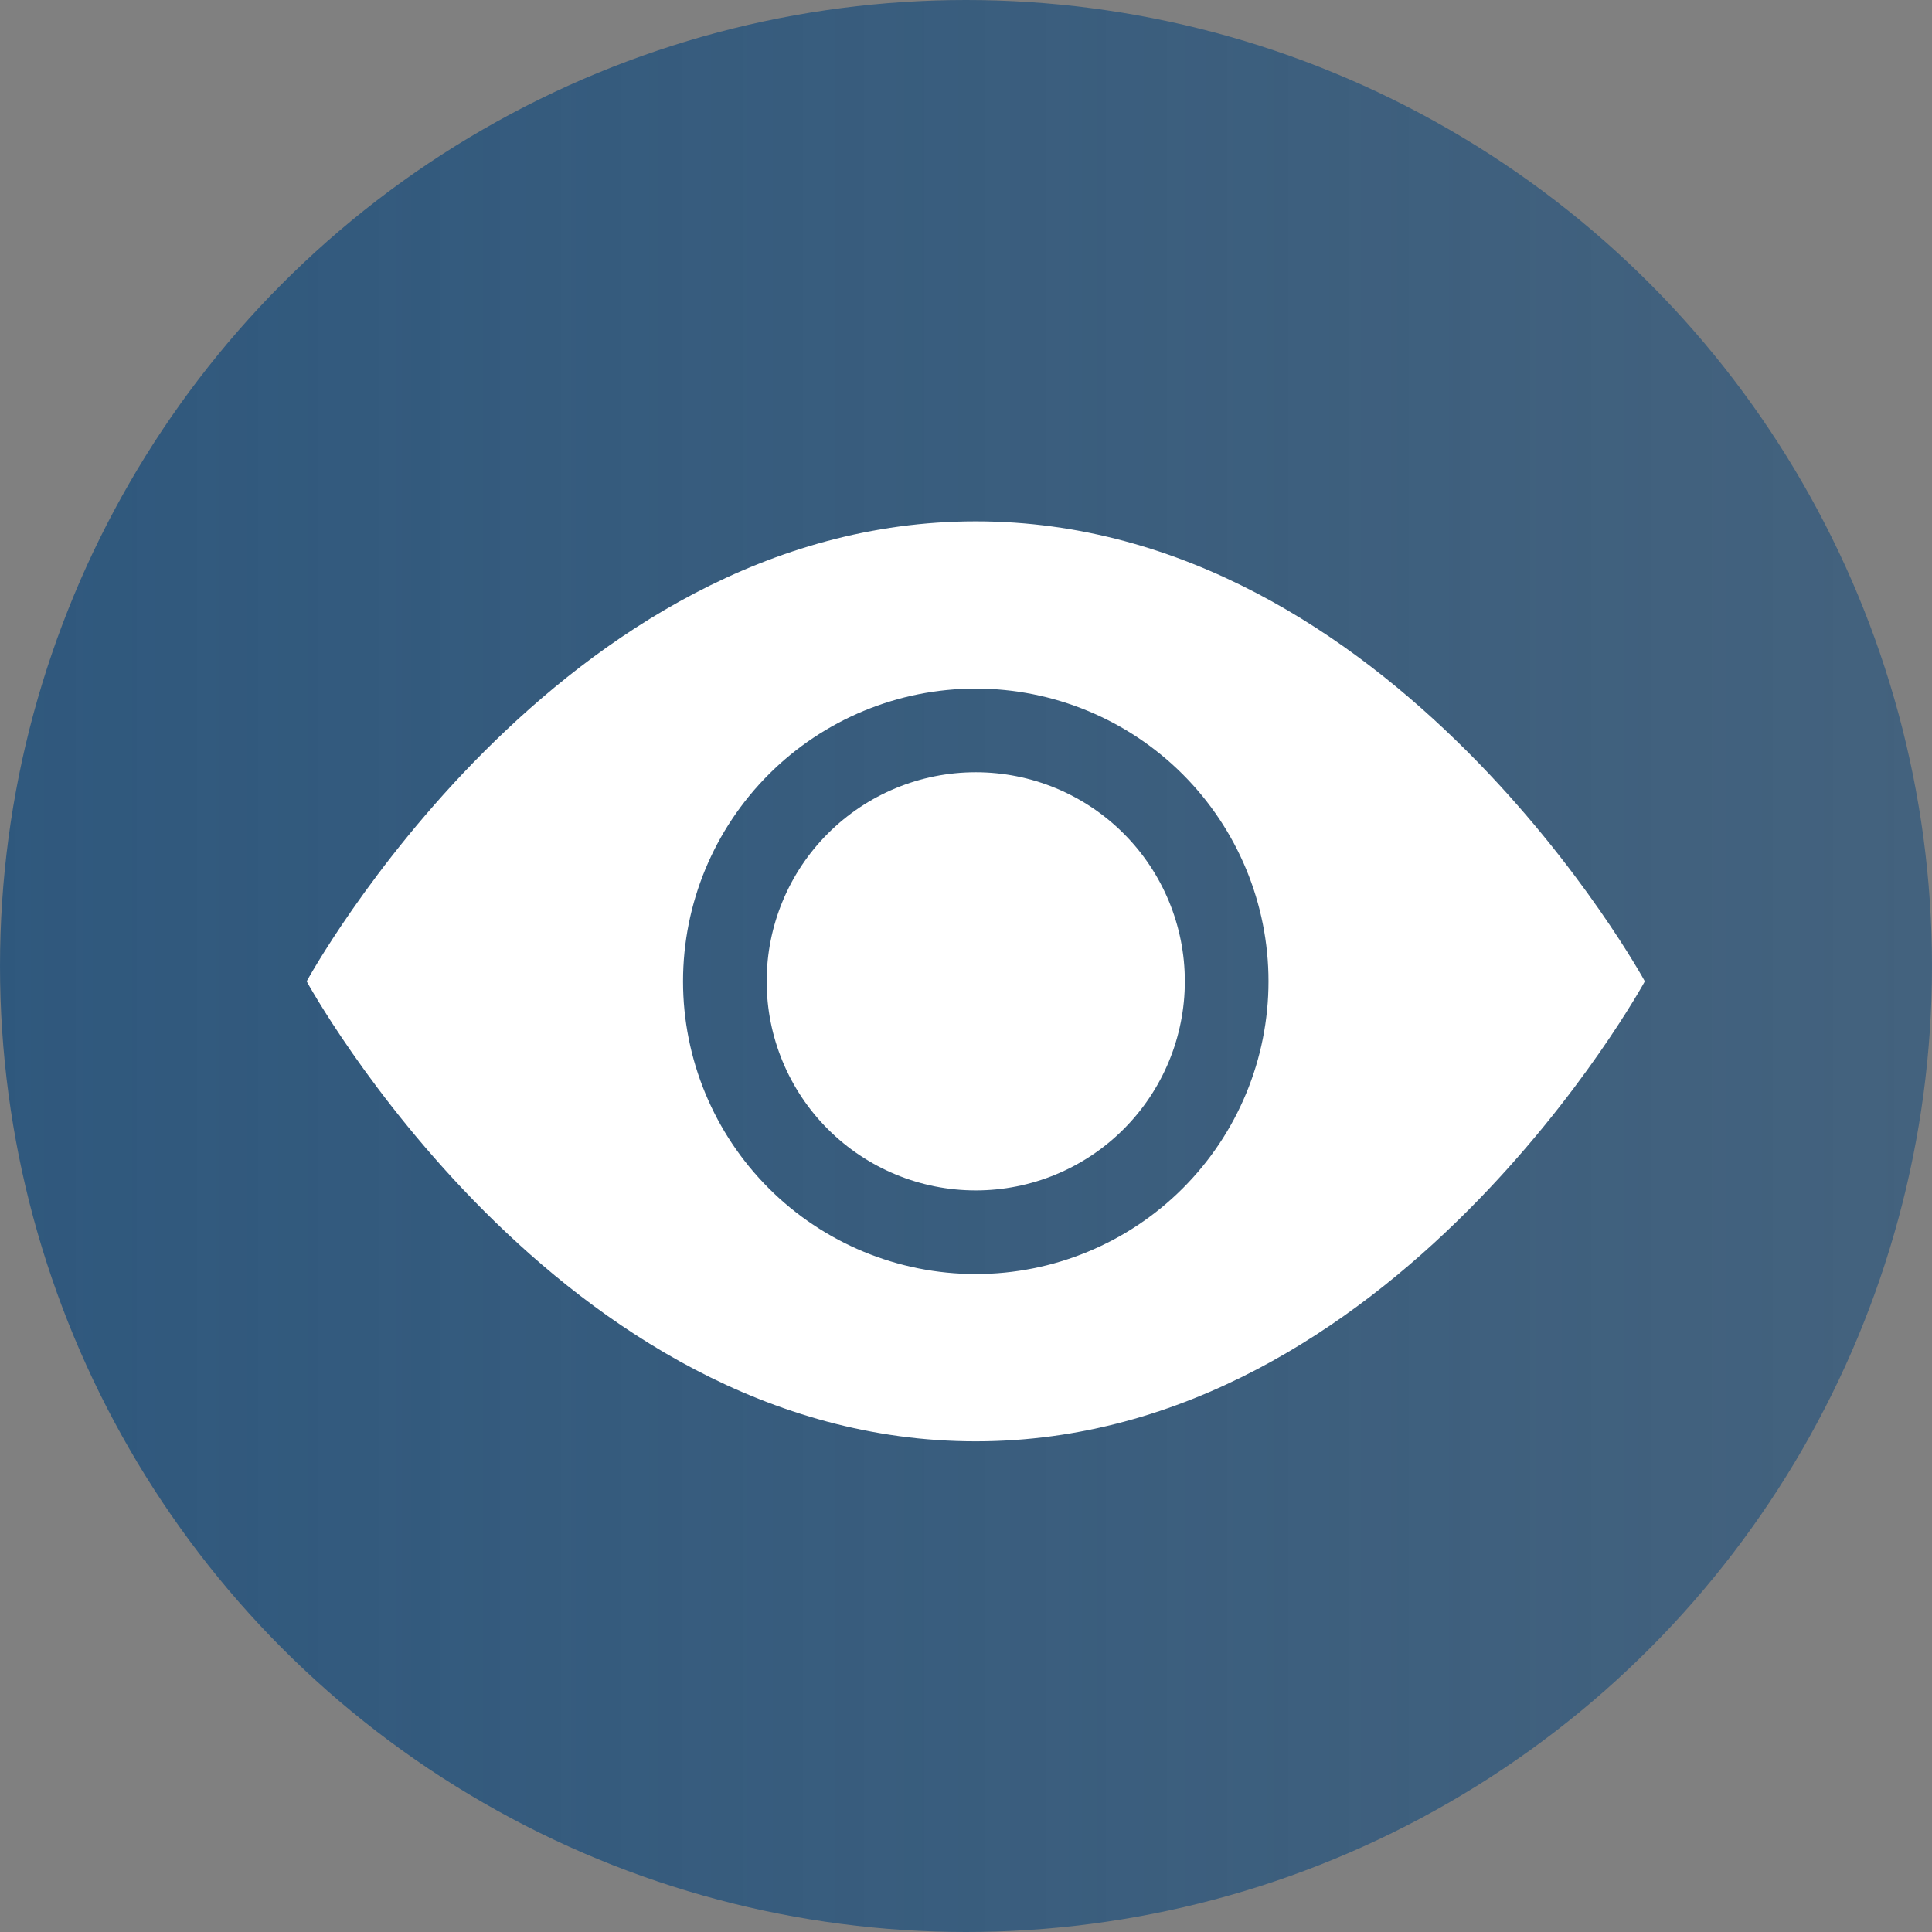
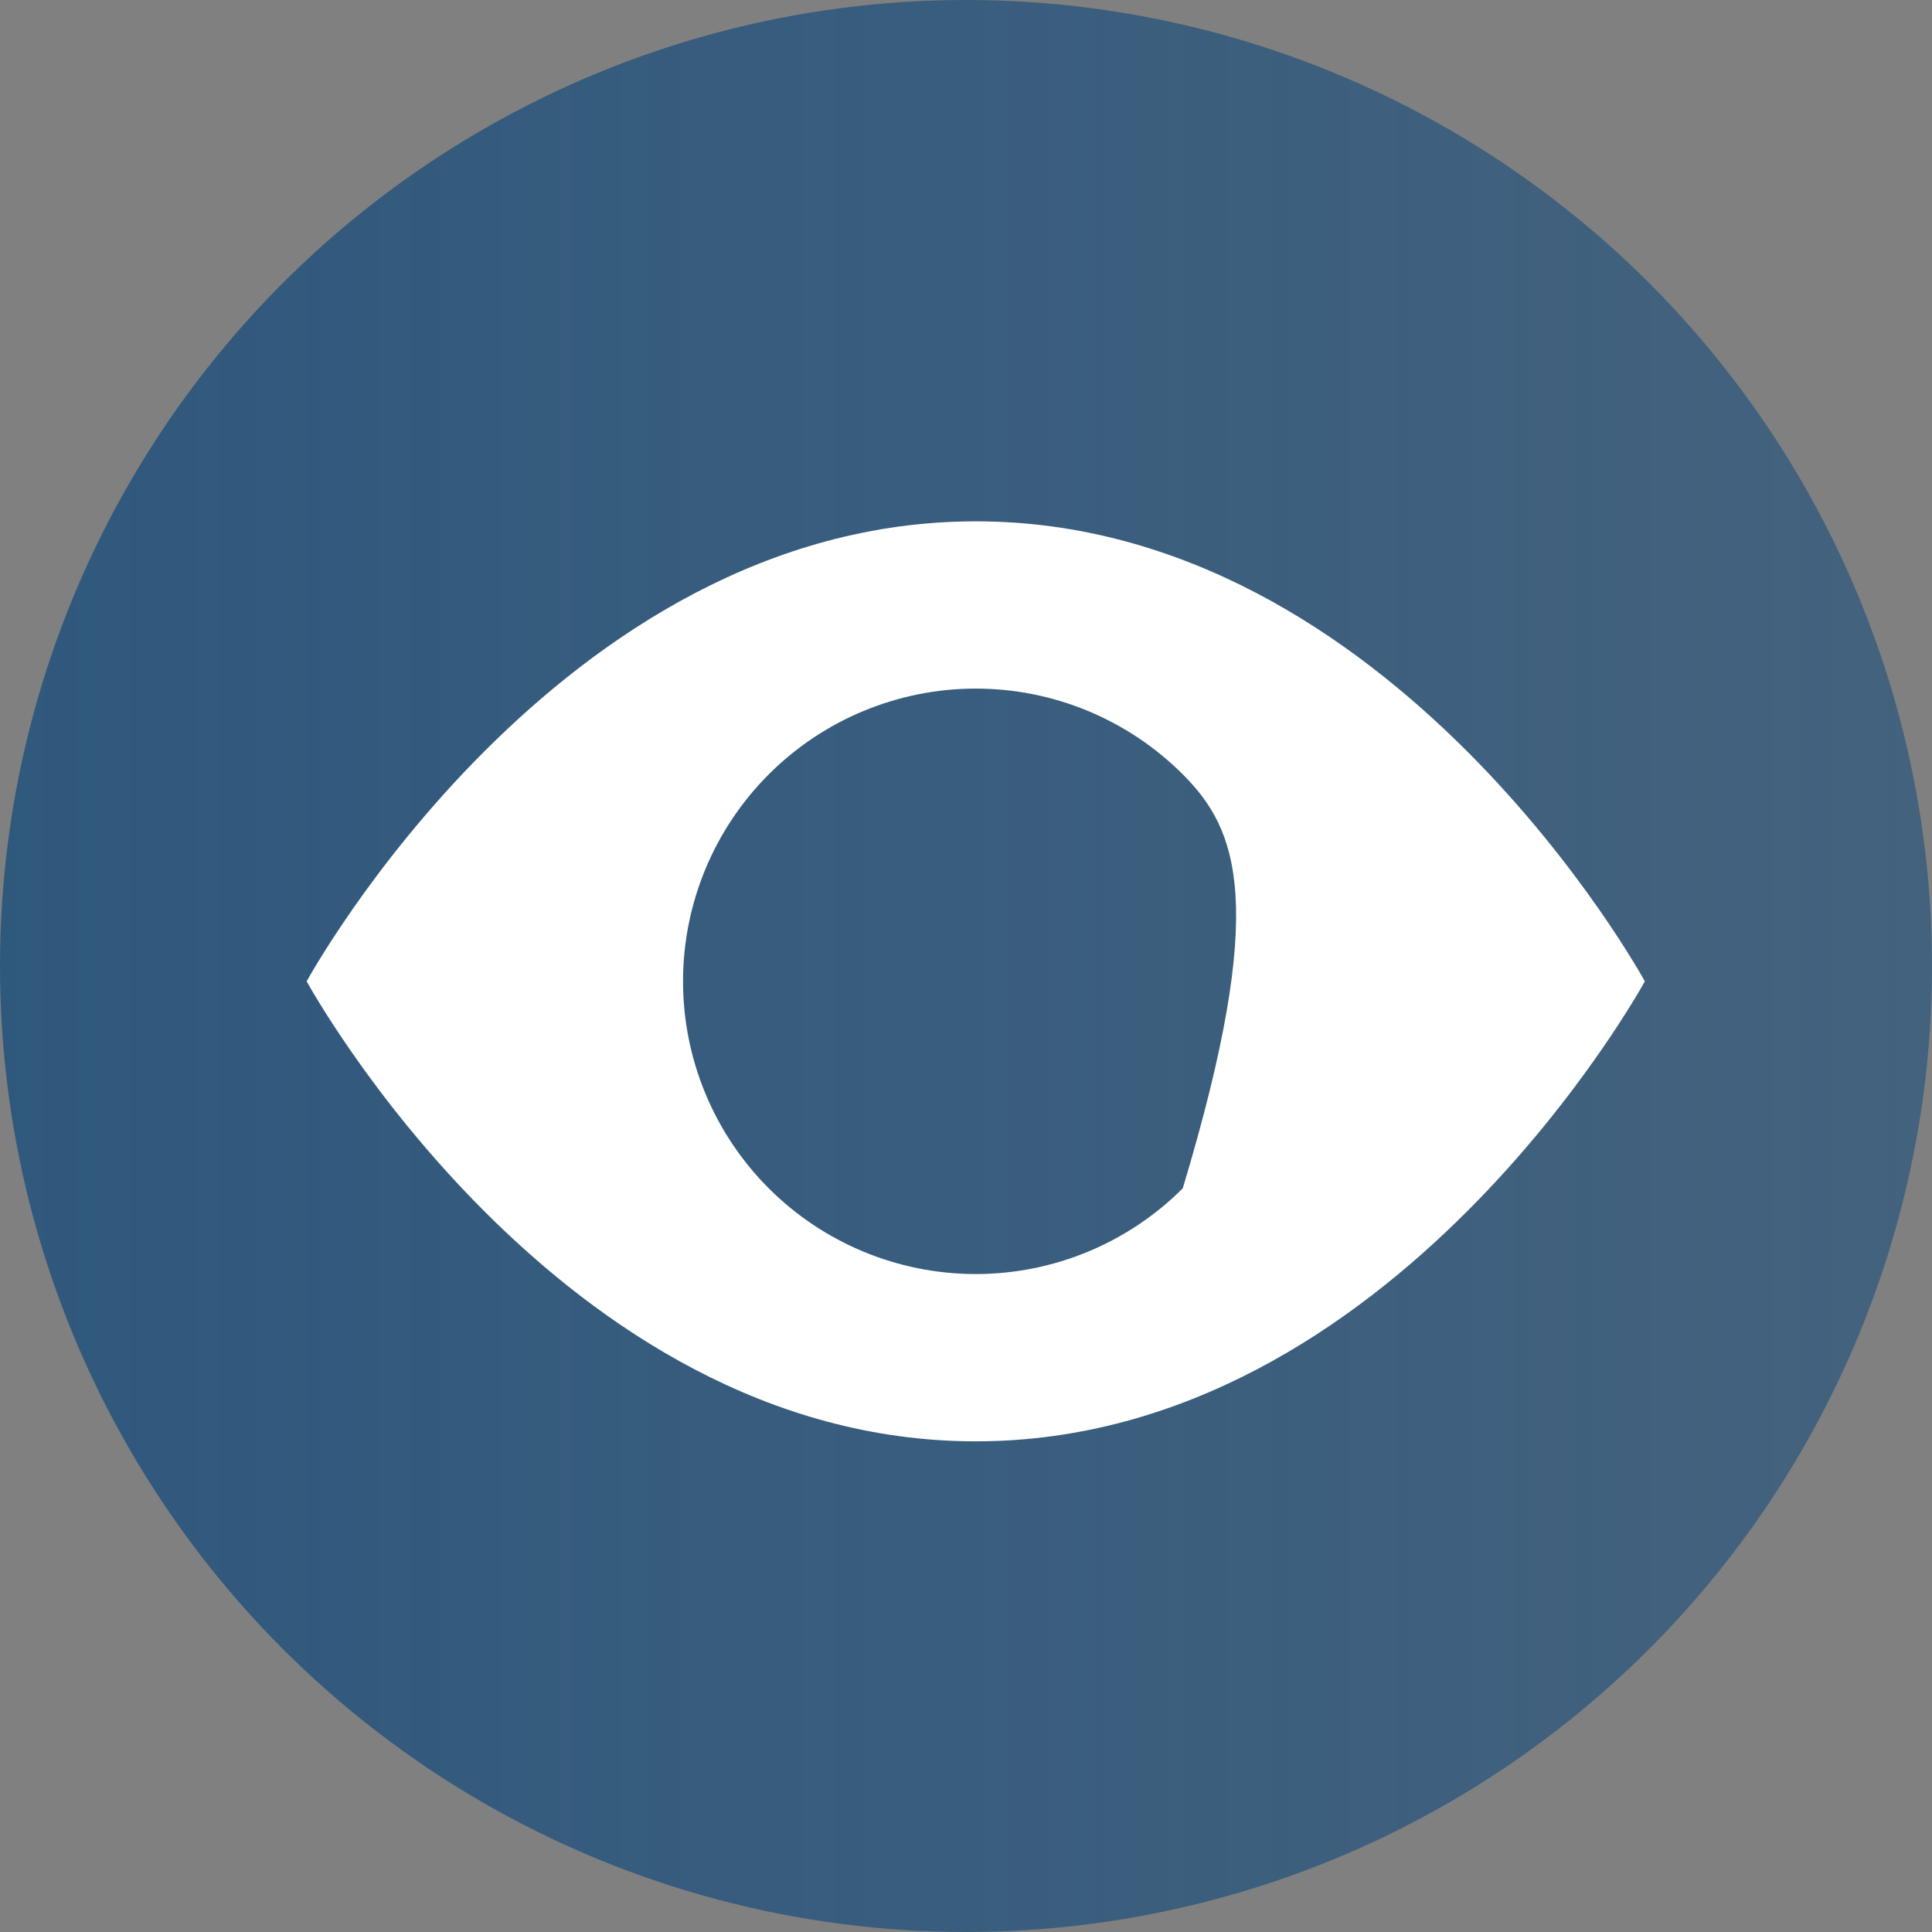
<svg xmlns="http://www.w3.org/2000/svg" width="63" height="63" viewBox="0 0 63 63" fill="none">
  <rect x="0" y="0" width="63" height="63" fill="#808080" stroke="none" />
  <circle cx="31.5" cy="31.5" r="31.5" fill="url(#paint0_linear_2470_800)" />
-   <path d="M38.636 32C38.636 33.808 37.918 35.543 36.639 36.821C35.361 38.1 33.627 38.818 31.818 38.818C30.01 38.818 28.276 38.1 26.997 36.821C25.718 35.543 25 33.808 25 32C25 30.192 25.718 28.457 26.997 27.179C28.276 25.9 30.01 25.182 31.818 25.182C33.627 25.182 35.361 25.9 36.639 27.179C37.918 28.457 38.636 30.192 38.636 32Z" fill="white" />
-   <path d="M10 32C10 32 18.182 17 31.818 17C45.455 17 53.636 32 53.636 32C53.636 32 45.455 47 31.818 47C18.182 47 10 32 10 32ZM31.818 41.545C34.35 41.545 36.778 40.54 38.568 38.75C40.358 36.959 41.364 34.532 41.364 32C41.364 29.468 40.358 27.041 38.568 25.25C36.778 23.46 34.35 22.454 31.818 22.454C29.287 22.454 26.859 23.46 25.069 25.25C23.278 27.041 22.273 29.468 22.273 32C22.273 34.532 23.278 36.959 25.069 38.75C26.859 40.54 29.287 41.545 31.818 41.545Z" fill="white" />
+   <path d="M10 32C10 32 18.182 17 31.818 17C45.455 17 53.636 32 53.636 32C53.636 32 45.455 47 31.818 47C18.182 47 10 32 10 32ZM31.818 41.545C34.35 41.545 36.778 40.54 38.568 38.75C41.364 29.468 40.358 27.041 38.568 25.25C36.778 23.46 34.35 22.454 31.818 22.454C29.287 22.454 26.859 23.46 25.069 25.25C23.278 27.041 22.273 29.468 22.273 32C22.273 34.532 23.278 36.959 25.069 38.75C26.859 40.54 29.287 41.545 31.818 41.545Z" fill="white" />
  <defs>
    <linearGradient id="paint0_linear_2470_800" x1="0" y1="31.5" x2="63" y2="31.5" gradientUnits="userSpaceOnUse">
      <stop stop-color="#2F587D" />
      <stop offset="1" stop-color="#2F587D" stop-opacity="0.75" />
    </linearGradient>
  </defs>
</svg>